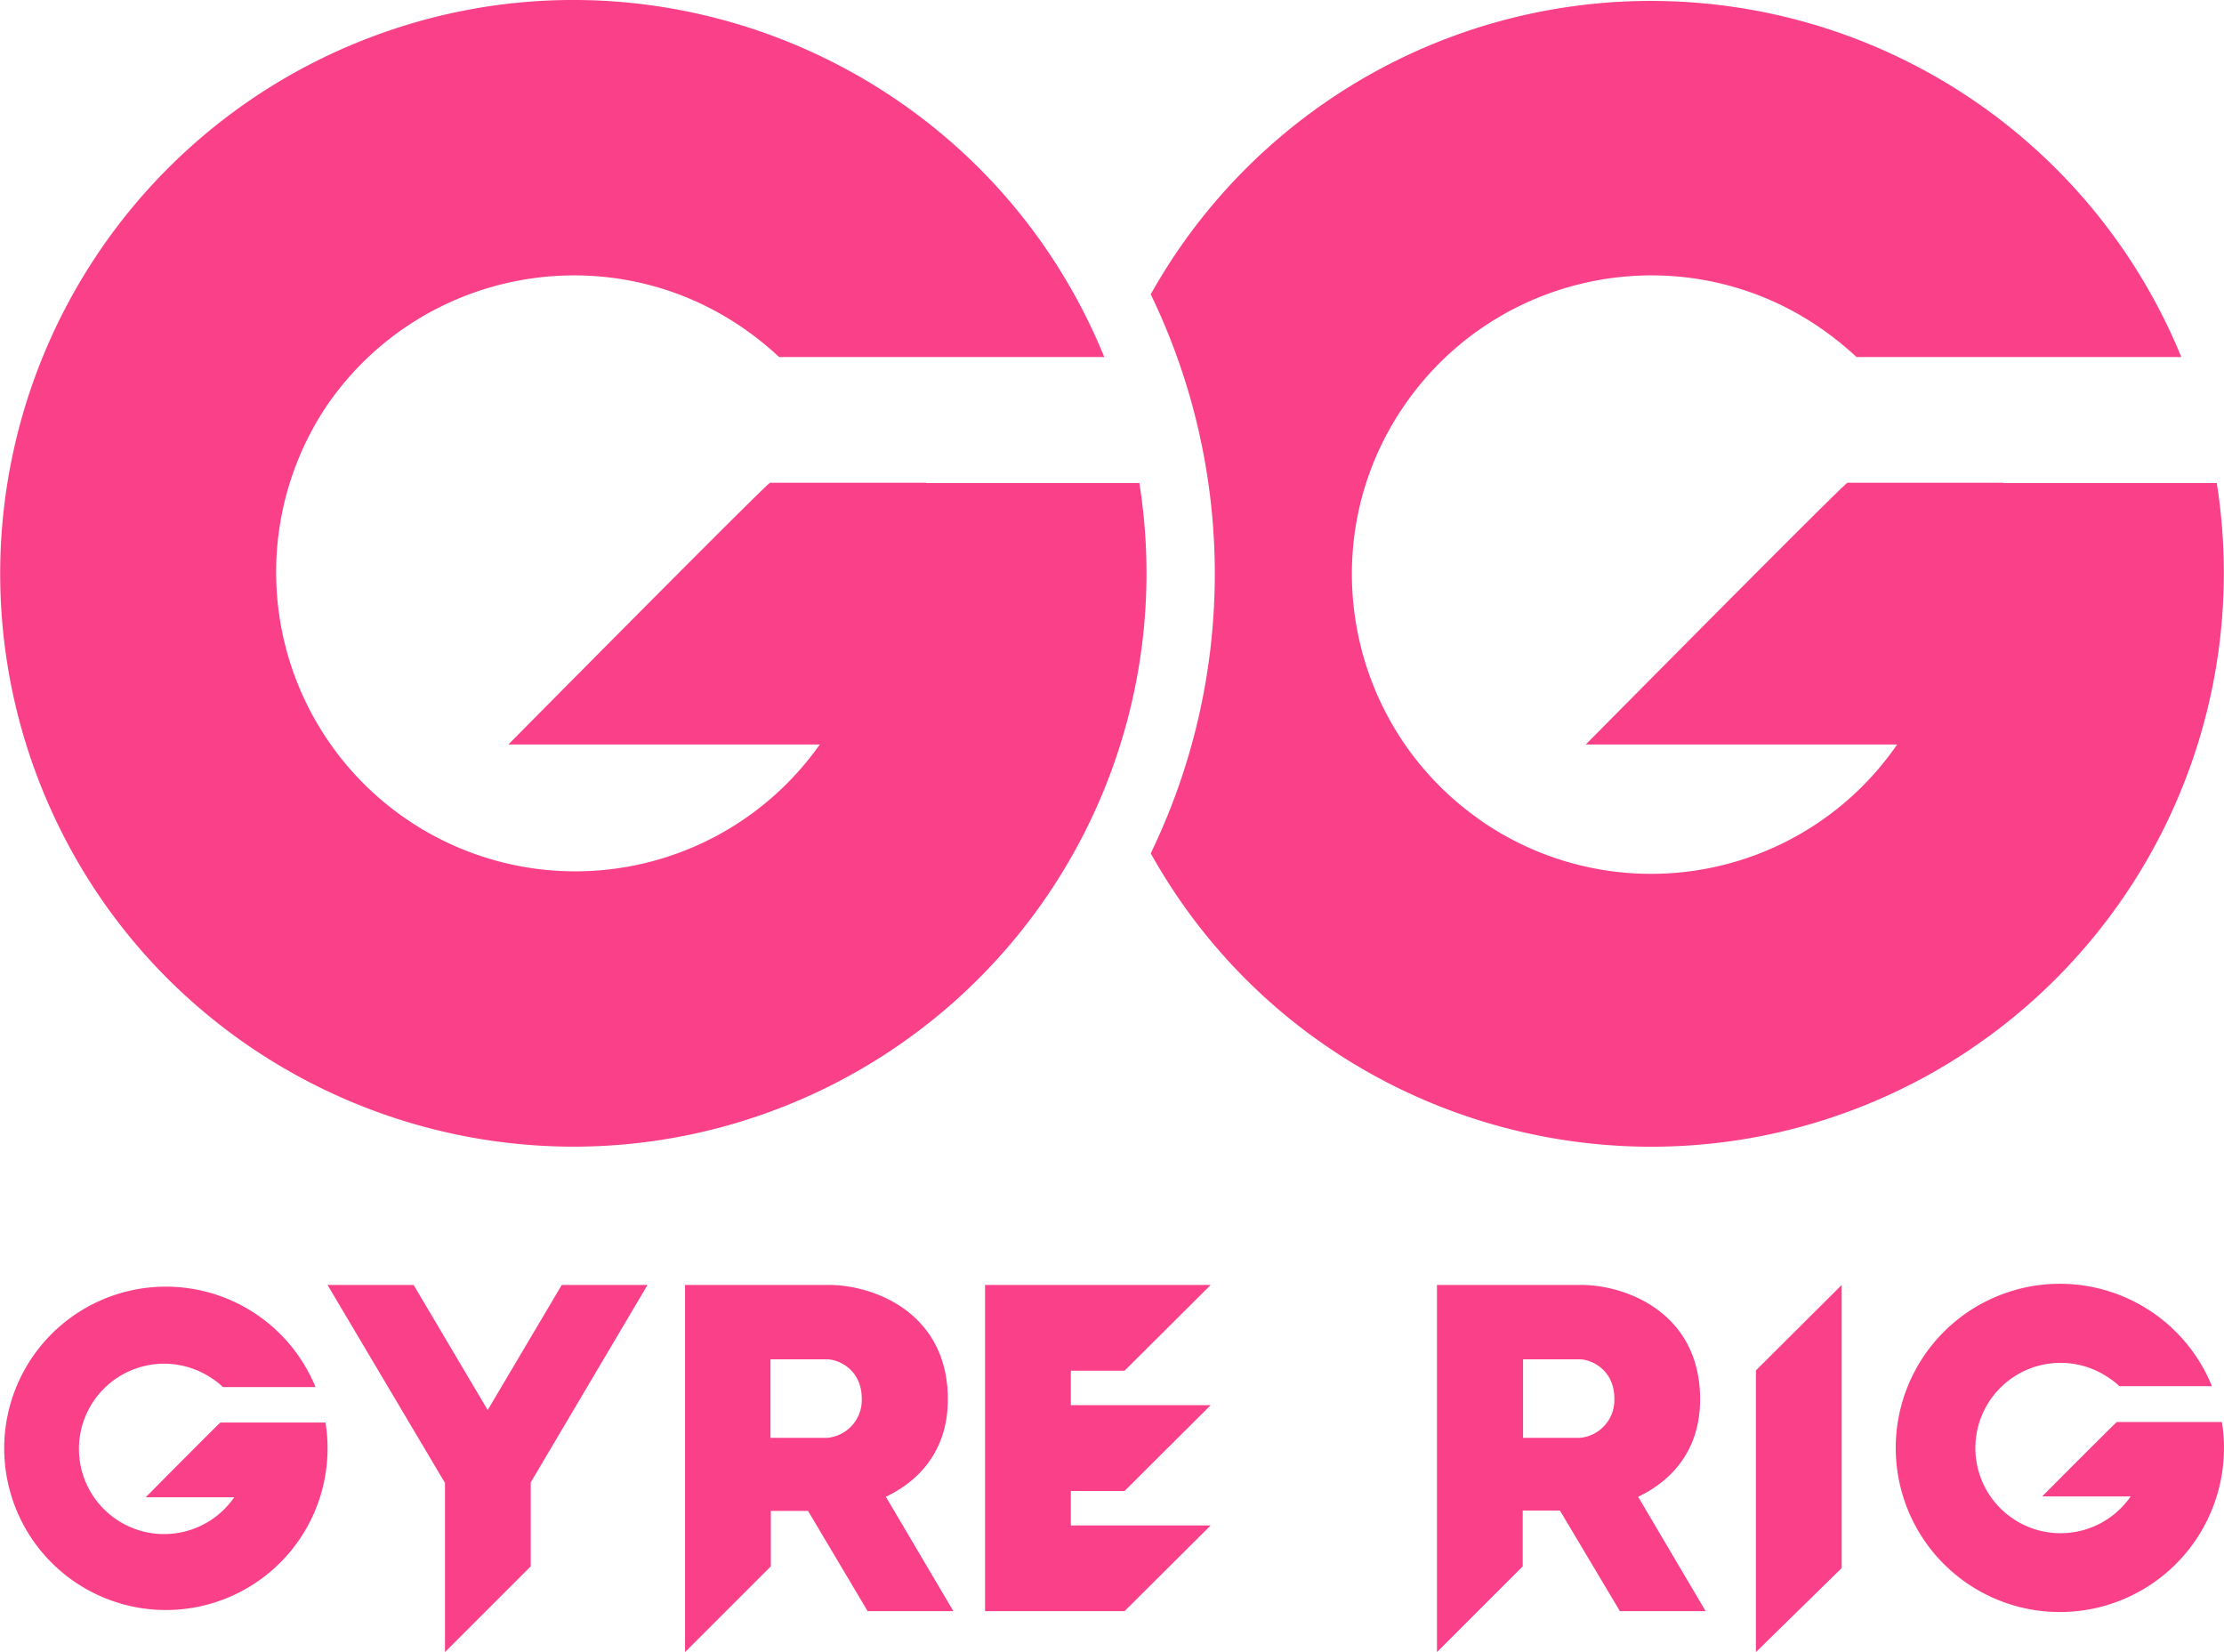
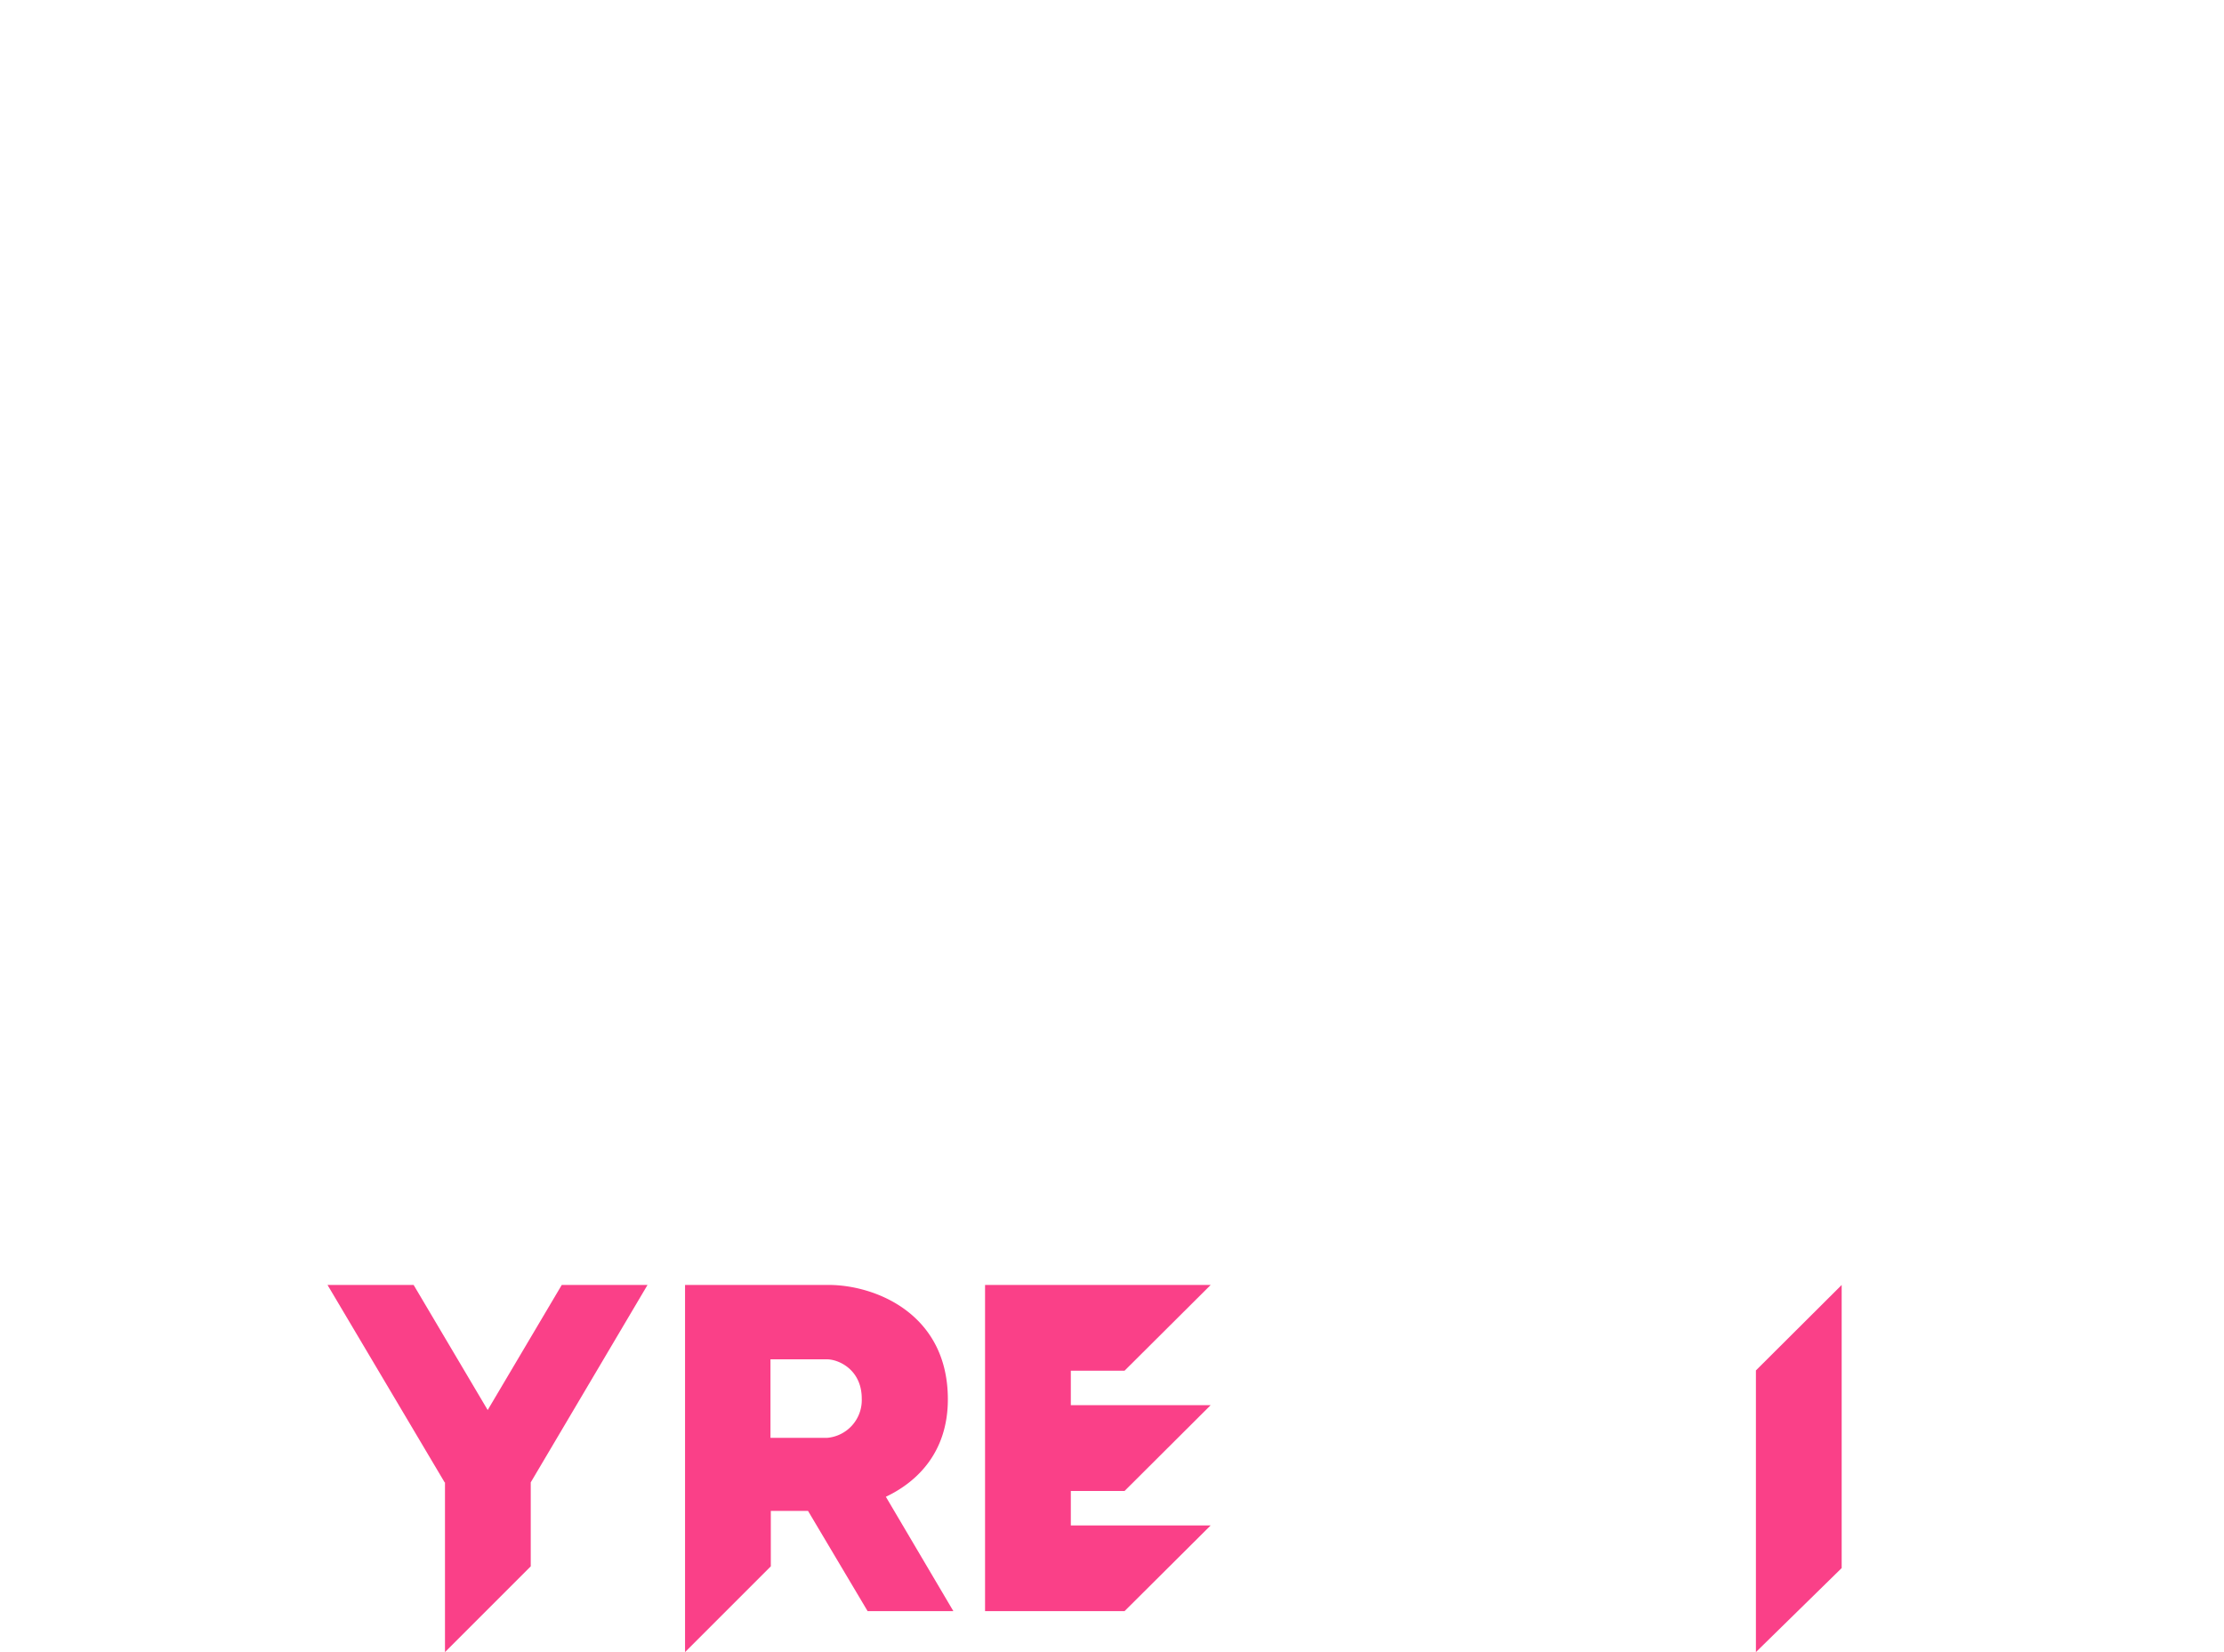
<svg xmlns="http://www.w3.org/2000/svg" viewBox="0 0 645.69 479.65">
  <defs>
    <style>.cls-1{fill:#fa4088;}</style>
  </defs>
  <title>Ресурс 1</title>
  <g id="Слой_2" data-name="Слой 2">
    <g id="Слой_1-2" data-name="Слой 1">
      <g id="Слой_2-2" data-name="Слой 2">
        <g id="Слой_1-2-2" data-name="Слой 1-2">
          <g id="Слой_2-2-2" data-name="Слой 2-2">
            <g id="Слой_1-2-2-2" data-name="Слой 1-2-2">
              <g id="Слой_2-2-2-2" data-name="Слой 2-2-2">
                <g id="logo">
                  <g id="logo-2">
                    <g id="Слой_1-2-2-2-2" data-name="Слой 1-2-2-2">
                      <g id="logo-3">
-                         <path class="cls-1" d="M330.79,140.25h-61.9v-.1h-45.3c0-.8-76,76-76,76H238a86.84,86.84,0,0,1-142.9-98.7c27.3-39.4,81.4-49.4,120.8-22.1a91.43,91.43,0,0,1,10.3,8.3h94.4c-34.7-85.1-131.8-126-216.9-91.3a166.55,166.55,0,0,0-91.4,216.9c34.6,85.1,131.9,126,217,91.3A166.46,166.46,0,0,0,330.79,140.25Z" />
-                         <path class="cls-1" d="M643.59,140.25h-61.9v-.1h-45.3c0-.8-76,76-76,76h90.4A86.73,86.73,0,0,1,430.16,238.4l-.07-.05h0l-.1-.1c-39.4-27.3-49.4-81.4-22.1-120.8s81.4-49.4,120.8-22.1a91.43,91.43,0,0,1,10.3,8.3h94.3a166.37,166.37,0,0,0-299.2-18.2,186.32,186.32,0,0,1,0,162.3c44.8,80.2,146.2,108.8,226.4,64A166.74,166.74,0,0,0,643.59,140.25Z" />
                        <polygon class="cls-1" points="187.99 373.06 163.09 373.06 141.59 409.37 120.09 373.06 95.09 373.06 129.09 430.37 129.19 430.37 129.19 479.65 154.09 454.75 154.09 430.37 187.99 373.06" />
                        <path class="cls-1" d="M251.89,467.75h24.9l-19.6-33.2c9.3-4.4,18-13.1,18-28.3,0-25-21.3-33.2-34.6-33.2h-41.7v106.6l24.9-24.9v-16.1h10.8Zm-28.2-73.1h16.4c3.4,0,10.1,3,10.1,11.4a11,11,0,0,1-10.1,11.4h-16.4Z" />
-                         <path class="cls-1" d="M470.29,467.75h24.9l-19.6-33.2c9.3-4.4,18-13.1,18-28.3,0-25-21.3-33.2-34.6-33.2h-41.8v106.6l24.9-24.9v-16.2h10.8Zm-28.1-73.1h16.4c3.4,0,10.1,3,10.1,11.4a11,11,0,0,1-10.1,11.4h-16.4Z" />
                        <polygon class="cls-1" points="326.49 432.87 351.49 407.95 310.89 407.95 310.89 397.95 326.49 397.95 351.49 373.06 304.19 373.06 304.19 373.06 285.99 373.06 285.99 467.75 310.89 467.75 310.89 467.75 326.49 467.75 351.49 442.87 310.89 442.87 310.89 432.87 326.49 432.87" />
                        <polygon class="cls-1" points="534.69 455.25 509.79 479.65 509.79 397.87 534.69 373.06 534.69 455.25" />
-                         <path class="cls-1" d="M645.09,412.85h-30.5c0-.2-21.7,21.6-21.7,21.6h25.7a24.73,24.73,0,1,1-6.3-34.4h0a17.85,17.85,0,0,1,3,2.4h26.9a47.65,47.65,0,1,0,2.9,10.4Z" />
-                         <path class="cls-1" d="M94.49,413H64c0-.2-21.7,21.7-21.7,21.7H68a24.73,24.73,0,1,1-6.3-34.4h0a17.85,17.85,0,0,1,3,2.4h26.9a46.94,46.94,0,1,0,2.9,10.3Z" />
                      </g>
                    </g>
                  </g>
                </g>
              </g>
            </g>
          </g>
        </g>
      </g>
    </g>
  </g>
</svg>